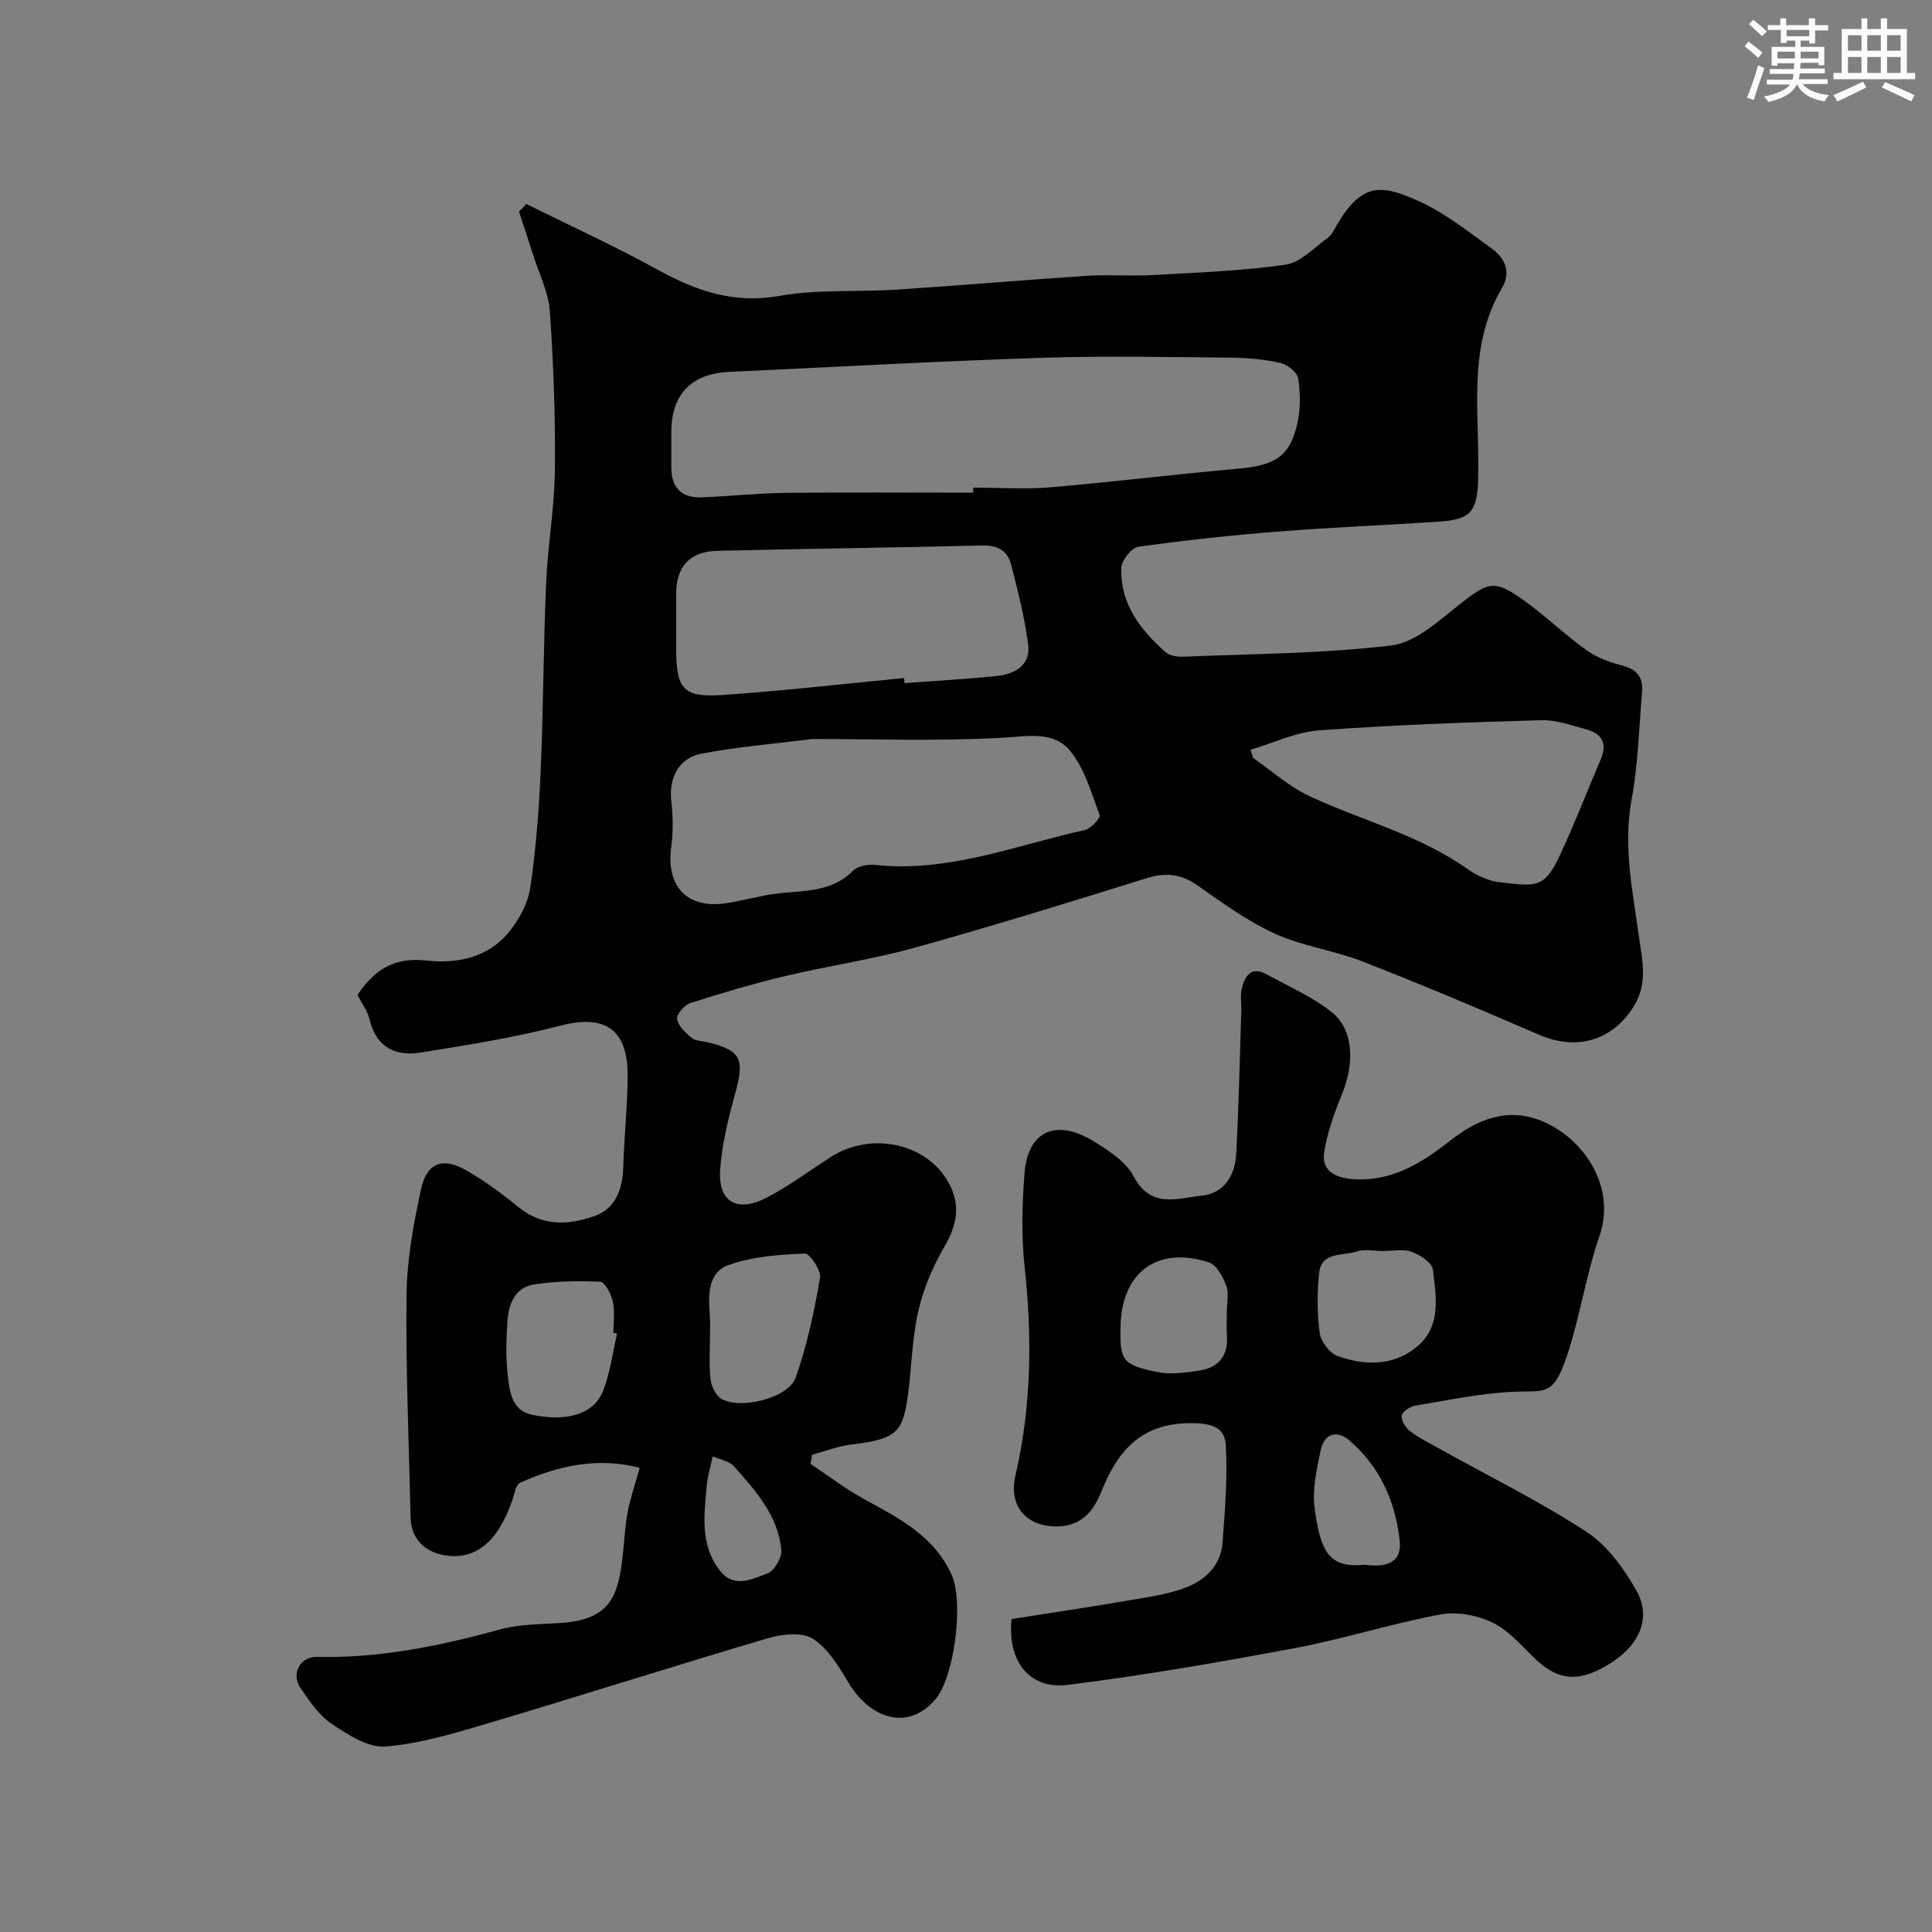
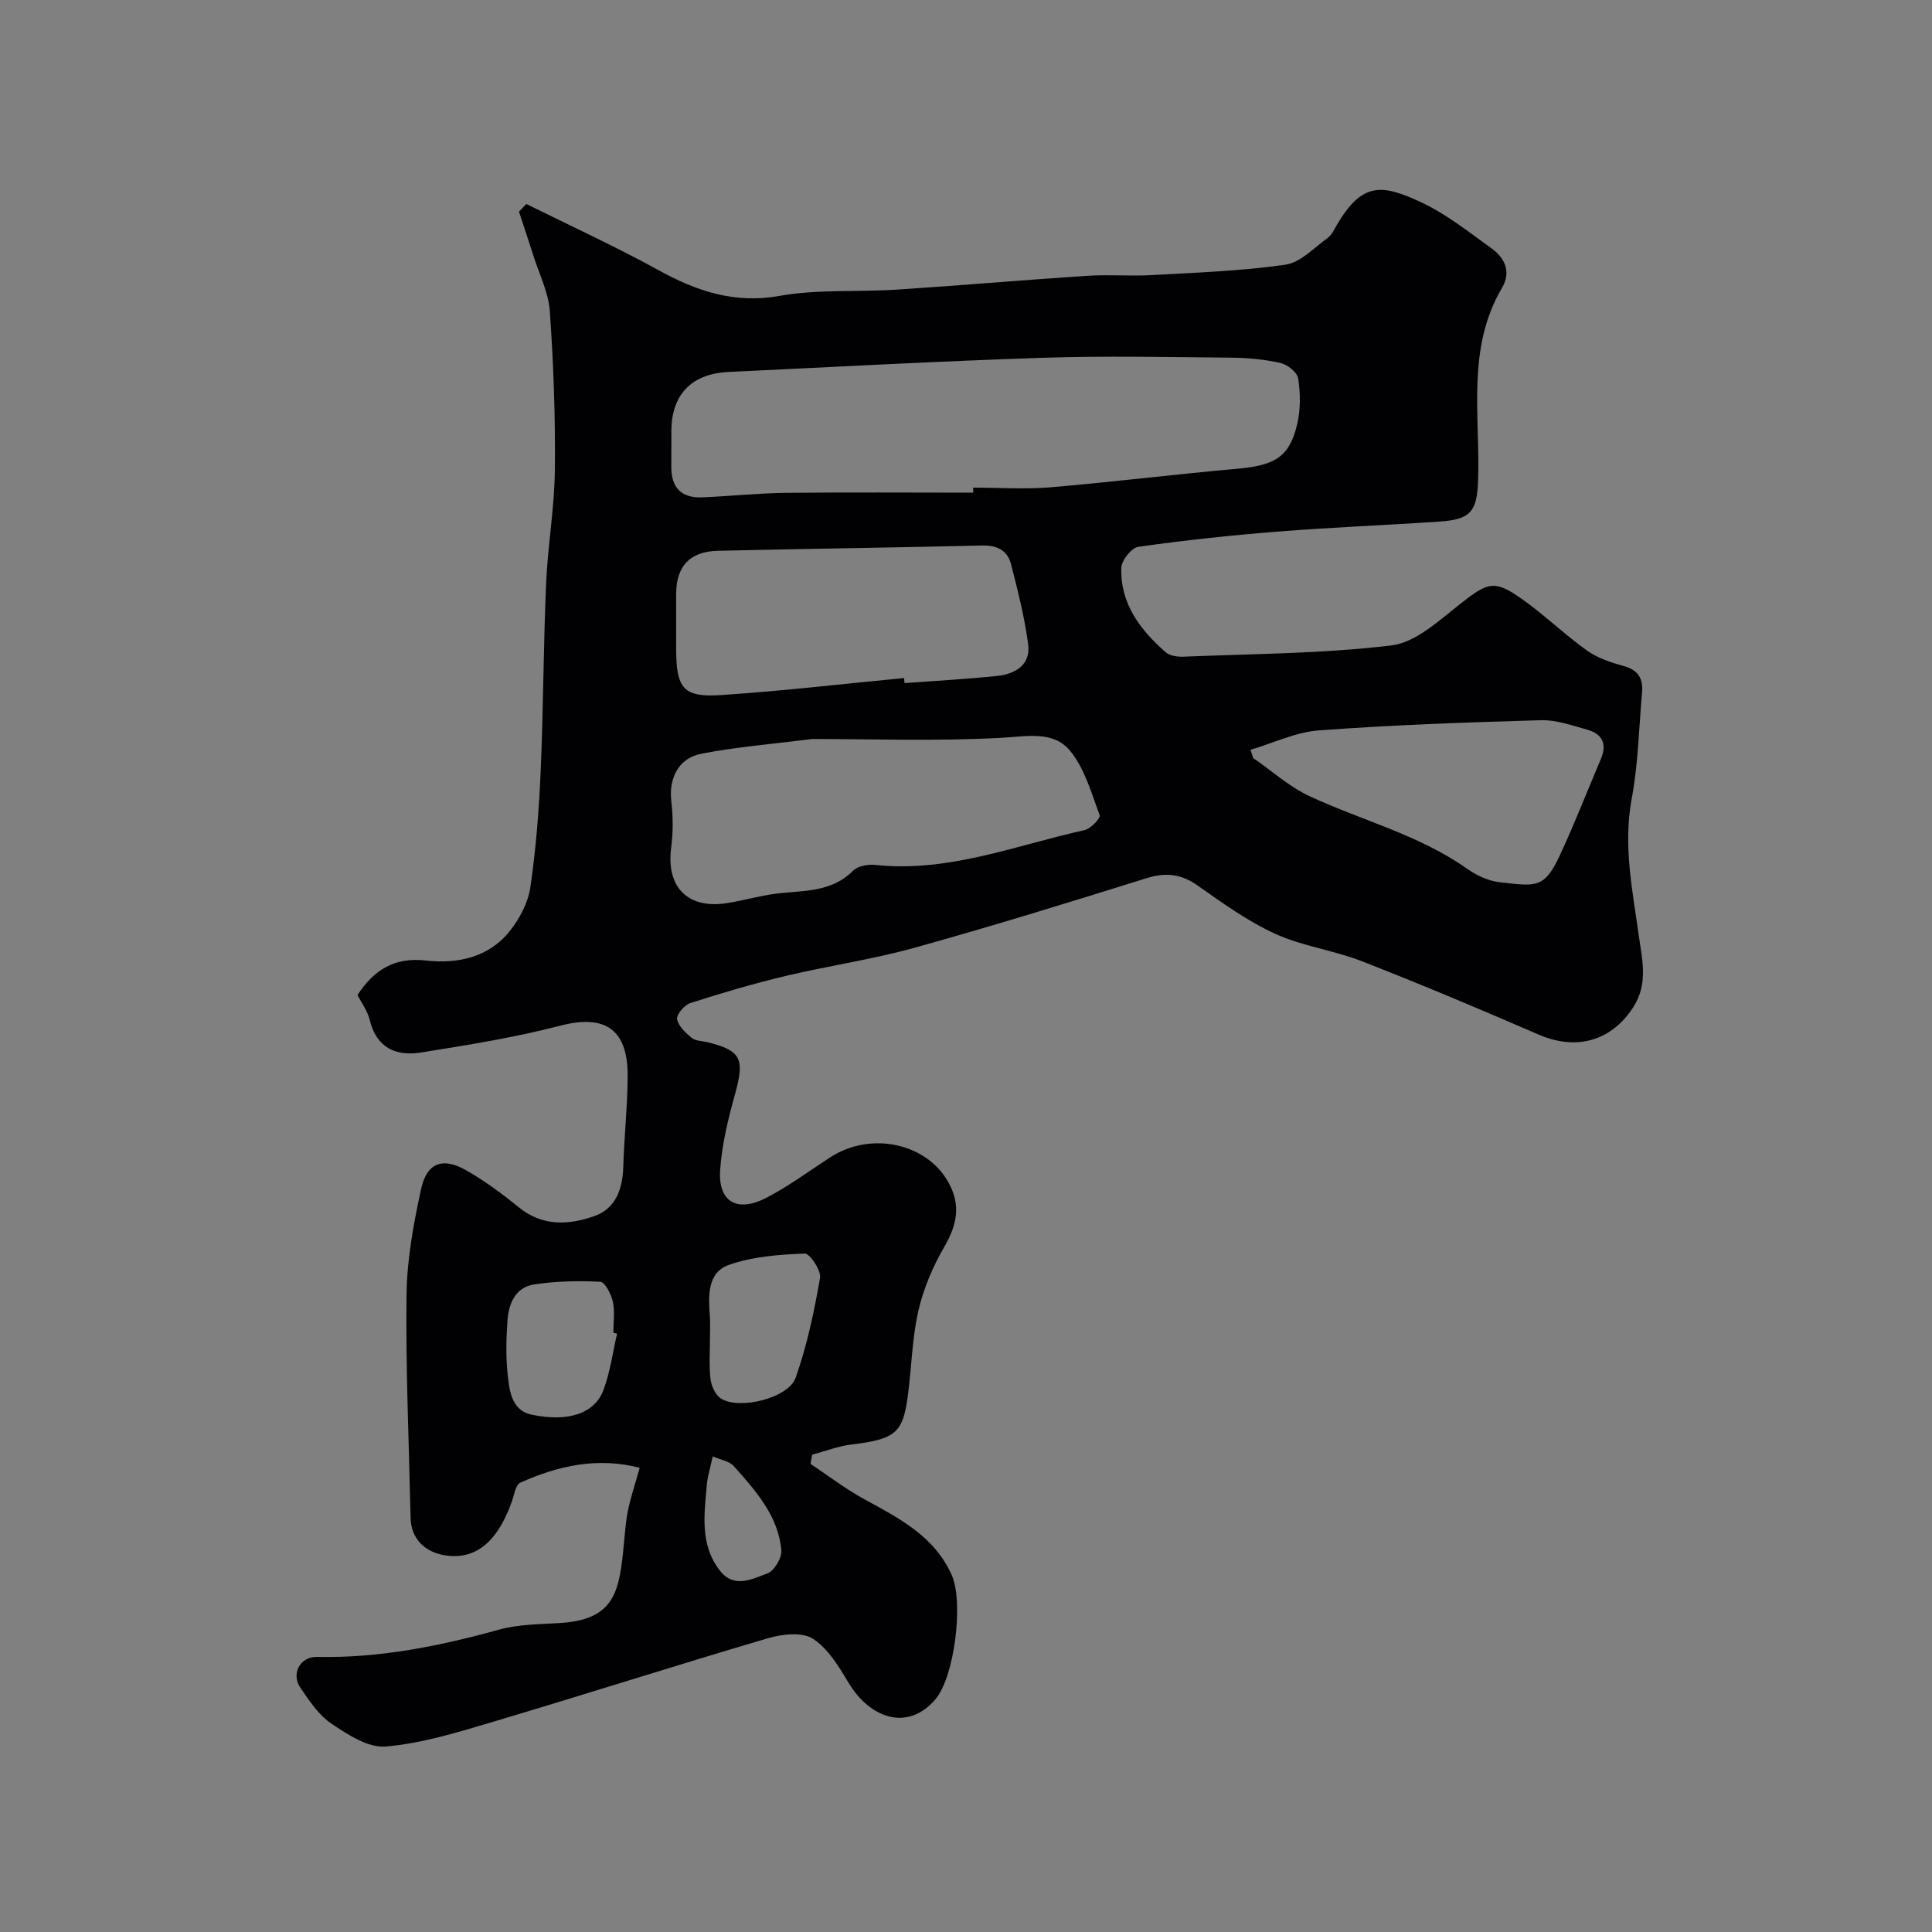
<svg xmlns="http://www.w3.org/2000/svg" enable-background="new 0 0 400 400" viewBox="0 0 400 400">
  <rect x="0" y="0" width="400" height="400" fill="#808080" stroke="none" />
  <path d="m132.44 303.89c-8.68-2.24-16.85-.47-24.73 3.09-.95.43-1.23 2.46-1.7 3.79-2.47 7-6.53 12.36-13.78 11.26-4.27-.64-7.13-3.45-7.22-7.77-.34-15.43-1.03-30.86-.84-46.28.09-7.29 1.46-14.64 3.01-21.8 1.18-5.41 4.43-6.64 9.21-3.95 3.89 2.19 7.53 4.89 11 7.72 4.94 4.03 10.42 3.69 15.72 1.81 4.34-1.54 5.8-5.58 5.93-10.14.19-6.27.87-12.53.91-18.8.05-9.84-4.77-12.86-14.01-10.45-9.44 2.46-19.13 3.99-28.78 5.54-5.18.83-9.23-.96-10.62-6.77-.44-1.84-1.69-3.49-2.52-5.14 3.42-5.2 7.63-7.87 14.13-7.14 6.54.74 13-.59 17.38-6.08 2.04-2.56 3.8-5.87 4.27-9.05 1.17-7.96 1.79-16.03 2.14-24.07.56-12.92.57-25.87 1.12-38.79.34-7.88 1.74-15.73 1.82-23.6.12-10.93-.28-21.88-1.04-32.79-.27-3.93-2.21-7.75-3.43-11.61-.95-3.03-1.97-6.04-2.96-9.05.51-.53 1.01-1.06 1.52-1.59 9.1 4.52 18.36 8.75 27.25 13.64 7.95 4.38 15.73 7.07 25.17 5.39 7.93-1.41 16.21-.77 24.32-1.3 13.14-.85 26.26-2 39.41-2.86 4.48-.29 9 .11 13.49-.15 9.19-.52 18.44-.84 27.53-2.15 3.13-.45 5.93-3.52 8.76-5.56.87-.63 1.37-1.81 1.95-2.79 5.2-8.77 9.24-8.36 17.32-4.6 5.26 2.45 9.94 6.19 14.69 9.62 2.73 1.97 4.05 4.84 2.11 8.14-7.38 12.53-4.51 26.33-4.94 39.7-.21 6.53-1.48 8.23-7.91 8.67-11.19.76-22.4 1.19-33.58 2.08-9.65.76-19.29 1.8-28.87 3.15-1.4.2-3.45 2.78-3.51 4.33-.26 7.43 3.91 12.87 9.18 17.5.85.75 2.46.97 3.69.92 14.37-.6 28.81-.62 43.05-2.33 4.96-.6 9.73-5.03 14.02-8.42 5.97-4.71 7.22-5.3 13.16-1.08 4.61 3.28 8.71 7.28 13.31 10.56 2.2 1.57 4.97 2.48 7.62 3.21 2.99.82 4.03 2.62 3.78 5.45-.65 7.36-.8 14.83-2.15 22.06-1.8 9.67.18 18.93 1.48 28.33.69 4.96 1.98 9.89-1.12 14.74-4.52 7.05-11.77 9.13-19.67 5.7-12.07-5.24-24.21-10.35-36.47-15.14-5.85-2.29-12.32-3.11-18.01-5.7-5.7-2.6-10.91-6.37-16.07-10-3.43-2.42-6.6-2.76-10.58-1.52-15.99 5-32.01 9.95-48.15 14.43-8.75 2.43-17.81 3.72-26.66 5.83-6.62 1.58-13.17 3.52-19.66 5.6-1.21.39-2.88 2.35-2.72 3.32.24 1.44 1.76 2.84 3.03 3.89.79.65 2.15.62 3.25.89 7 1.72 7.73 3.43 5.73 10.67-1.42 5.14-2.73 10.43-3.1 15.72-.47 6.64 3.46 8.97 9.55 5.83 4.61-2.38 8.83-5.53 13.21-8.37 8.46-5.49 20.02-2.96 24.52 5.2 2.62 4.74 1.74 8.8-.87 13.31-2.38 4.11-4.33 8.67-5.38 13.28-1.3 5.71-1.39 11.69-2.17 17.54-1.02 7.67-2.49 9.01-11.68 10.11-2.76.33-5.42 1.39-8.13 2.11-.11.63-.23 1.27-.34 1.9 3.7 2.46 7.25 5.19 11.14 7.32 7.19 3.94 14.46 7.59 18.09 15.68 2.51 5.6.59 21.11-3.38 25.75-5.8 6.79-13.61 3.82-17.93-3.36-2.03-3.38-4.27-7.15-7.42-9.18-2.23-1.44-6.37-.98-9.29-.12-19.16 5.64-38.19 11.74-57.34 17.43-7.16 2.13-14.46 4.37-21.83 5-3.61.31-7.84-2.46-11.21-4.72-2.63-1.76-4.58-4.72-6.43-7.42-2.01-2.93-.09-6.5 3.46-6.42 12.92.29 25.36-2.24 37.73-5.66 4.06-1.12 8.46-1.08 12.71-1.36 10.58-.71 11.95-5.96 12.86-14.33.32-2.92.45-5.88 1-8.76.57-2.85 1.53-5.63 2.47-9.04zm69.05-201.89c0-.35 0-.69 0-1.04 5.33 0 10.7.37 15.99-.07 12.92-1.09 25.79-2.7 38.7-3.84 7.81-.69 10.82-2.47 12.4-9.28.7-3.01.66-6.33.2-9.4-.19-1.27-2.21-2.89-3.66-3.22-3.34-.75-6.83-1.07-10.27-1.1-13.04-.12-26.08-.4-39.11.03-21.64.71-43.27 1.91-64.9 2.93-7.63.36-11.77 4.63-11.84 12.12-.02 2.5.02 5-.01 7.5-.04 4.31 2.08 6.52 6.38 6.34 5.77-.24 11.54-.86 17.31-.93 12.94-.14 25.88-.04 38.81-.04zm-33.35 51c-8.41 1.07-15.77 1.65-22.98 3.06-4.74.93-6.7 5.14-6.18 9.77.36 3.15.41 6.42-.01 9.55-1.11 8.23 3.35 12.89 11.55 11.6 3.37-.53 6.67-1.5 10.04-1.94 5.61-.73 11.49-.16 16.05-4.76.97-.98 3.1-1.37 4.6-1.21 15.14 1.63 29.05-4.05 43.37-7.21 1.26-.28 3.31-2.48 3.09-3.09-1.72-4.61-3.11-9.7-6.15-13.36-3.46-4.16-8.88-2.95-14.13-2.66-13.38.74-26.83.25-39.25.25zm19.04-12.62c.03.35.06.7.09 1.05 6.41-.48 12.83-.82 19.22-1.49 3.72-.39 6.93-2.31 6.38-6.51-.72-5.59-2.14-11.11-3.54-16.59-.74-2.89-2.88-3.98-6.02-3.9-18.24.45-36.49.66-54.73 1.1-5.82.14-8.58 3.25-8.59 8.96-.01 3.83-.01 7.66 0 11.49.04 8.08 1.48 9.94 9.39 9.41 12.63-.84 25.2-2.31 37.8-3.52zm71.72 14.86c.18.56.37 1.13.55 1.69 3.87 2.68 7.47 5.95 11.68 7.91 10.85 5.05 22.66 7.99 32.64 15.04 1.94 1.37 4.37 2.51 6.69 2.77 7.49.84 9.24 1.41 12.46-5.5 3.07-6.58 5.7-13.37 8.54-20.06 1.34-3.15.19-5.19-2.91-6.04-3.12-.86-6.35-2.03-9.51-1.94-15.34.44-30.69.98-46 2.11-4.78.36-9.43 2.63-14.14 4.02zm-111.9 121.31c0 2.99-.23 6 .1 8.95.16 1.45 1.03 3.33 2.18 4.06 3.81 2.39 13.95-.07 15.45-4.32 2.36-6.66 3.83-13.68 5.05-20.65.27-1.54-2.12-5.11-3.18-5.06-5.26.22-10.74.61-15.66 2.34-4.57 1.61-4.27 6.48-3.97 10.7.11 1.32.03 2.65.03 3.98zm-19.24-.44c-.26-.06-.51-.12-.77-.18 0-2.16.34-4.38-.11-6.44-.34-1.55-1.63-4.06-2.6-4.11-4.53-.24-9.16-.13-13.65.54-3.96.59-5.33 4.01-5.57 7.59-.25 3.63-.35 7.32.03 10.93.37 3.43.78 7.57 4.97 8.45 7.61 1.61 13.07-.27 14.87-5.07 1.4-3.73 1.92-7.79 2.83-11.71zm19.8 25.41c-.56 2.63-1.07 4.2-1.21 5.79-.53 6.18-1.52 12.5 2.73 17.91 2.92 3.72 6.68 1.68 9.81.54 1.41-.52 3.02-3.25 2.88-4.82-.66-7.14-5.32-12.31-9.83-17.38-.93-1.05-2.73-1.31-4.38-2.04z" fill="#010103" />
-   <path d="m209.44 335.21c8.1-1.28 15.86-2.43 23.58-3.75 4.14-.71 8.39-1.26 12.29-2.7 4.13-1.52 7.44-4.58 7.8-9.36.51-6.75 1.07-13.56.67-20.29-.23-3.89-3.42-4.5-7.54-4.46-10.14.09-14.93 5.91-18.26 14.27-1.6 4.02-4.16 7.05-9.06 7.11-6.51.08-10.14-4.26-8.69-10.52 3.32-14.28 3.49-28.66 1.91-43.2-.7-6.42-.53-13.01-.02-19.47.67-8.6 6.47-11.29 14.12-6.65 3.19 1.94 6.85 4.27 8.48 7.37 3.55 6.77 9.09 4.49 14.04 4 4.66-.47 6.94-4.18 7.18-8.61.53-9.91.74-19.83 1.06-29.75.05-1.5-.25-3.06.09-4.48.63-2.65 1.93-4.78 5.19-2.98 4.56 2.52 9.47 4.64 13.49 7.86 4.22 3.37 4.91 10 2.04 17.03-1.57 3.86-3.03 7.89-3.66 11.97-.53 3.42 1.83 5.11 5.42 5.47 8.23.82 14.61-3.16 20.57-7.83 5.83-4.57 11.98-7.04 19.08-4.15 8.23 3.35 15.59 13.23 11.92 23.84-2.59 7.49-3.82 15.44-6.16 23.03-3.23 10.49-4.7 8.87-11.66 9.19-6.81.32-13.57 1.75-20.32 2.88-1.07.18-2.66 1.24-2.78 2.07-.14 1 .79 2.52 1.71 3.21 1.94 1.46 4.16 2.55 6.29 3.74 10.13 5.64 20.57 10.79 30.25 17.1 4.28 2.79 7.7 7.54 10.3 12.1 3.13 5.5.81 11.02-4.83 14.77-6.53 4.33-11.05 4.17-15.9-.4-2.88-2.71-5.55-5.98-8.98-7.66-3.17-1.56-7.41-2.34-10.85-1.7-10.06 1.87-19.87 5.03-29.92 6.92-15.68 2.94-31.42 5.68-47.23 7.66-7.99.99-12.54-5-11.62-13.63zm76.91-76.2c-1.83 0-3.81-.45-5.45.1-2.84.96-7.29-.05-7.78 4.43-.45 4.12-.44 8.38.12 12.48.24 1.77 2.08 4.16 3.74 4.75 5.94 2.12 12.16 2.01 16.96-2.46 4.44-4.14 3.36-10.12 2.73-15.44-.17-1.43-2.65-3.07-4.39-3.7-1.77-.64-3.94-.15-5.93-.16zm-32.35 12.55c0-1.82.48-3.83-.13-5.42-.7-1.85-2.04-4.31-3.64-4.81-10.64-3.37-17.97 2.09-18.23 13.17-.17 7.14.31 8.06 7.45 9.54 2.85.59 6.01.16 8.96-.3 3.91-.61 5.91-3.08 5.61-7.21-.12-1.65-.02-3.32-.02-4.97zm28.51 52.39c3.49.51 7.79.19 7.29-4.81-.81-8.09-4.07-15.48-10.45-20.94-2.6-2.22-5.19-1.32-5.9 1.98-.85 3.98-1.8 8.22-1.26 12.16 1.18 8.69 2.89 12.45 10.32 11.61z" fill="#010103" />
  <g fill="#fafbfc">
-     <path d="m361.2 9.6.8-1c.9.7 1.9 1.4 2.9 2.3l-.9 1.1c-1-1-2-1.8-2.8-2.4zm.5 10.6c.9-2.1 1.6-4.3 2.3-6.7.4.2.8.4 1.3.6-.7 2.1-1.5 4.3-2.2 6.6zm.4-15.2.9-.9c1 .8 2 1.6 2.8 2.4l-1 1c-.9-.9-1.8-1.7-2.7-2.5zm12.5-1.2h1.2v1.4h2.7v1.1h-2.7v2.7h-1.2v-.6h-1.8v1.3h4.9v3.8h-1.2v-.5h-3.7c0 .4-.1.9-.1 1.2h5.1v1h-5.2c0 .5-.1.9-.2 1.2h6v1h-5.2c1.1 1.3 2.9 2 5.5 2.3-.4.4-.7.8-.9 1.3-2.9-.5-4.8-1.6-5.7-3.5h-.1c-.8 1.7-2.7 2.9-5.9 3.6-.2-.4-.6-.8-.9-1.1 2.8-.6 4.6-1.4 5.4-2.5h-4.8v-1h5.3c.1-.3.2-.7.2-1.2h-4.9v-1h5c0-.4 0-.8.1-1.2h-3.5v.5h-1.2v-3.9h4.9v-1.3h-1.8v.5h-1.2v-2.7h-2.7v-1h2.6v-1.4h1.2v1.4h4.7v-1.4zm-6.6 8.3h3.6c0-.4 0-.9 0-1.4h-3.6zm1.9-4.6h4.7v-1.3h-4.7zm6.6 3.2h-3.7v1.4h3.7z" />
-     <path d="m385.3 3.8h1.3v2.2h2.8v-2.2h1.3v2.2h4.1v9.1h1.7v1.3h-16.9v-1.3h1.7v-9.1h4.1v-2.2zm.4 13.1.7 1.2c-1.8.9-3.8 1.9-6 2.9-.2-.4-.5-.8-.8-1.3 2.3-1 4.3-1.9 6.1-2.8zm-3.1-6.4h2.8v-3.2h-2.8zm0 4.6h2.8v-3.3h-2.8zm4-4.6h2.8v-3.2h-2.8zm0 4.6h2.8v-3.3h-2.8zm3.7 1.9c2.1.9 4.1 1.8 6.1 2.7l-.7 1.3c-2.2-1.1-4.2-2-6.1-2.9zm3.2-9.7h-2.8v3.2h2.8zm-2.8 7.8h2.8v-3.3h-2.8z" />
-   </g>
+     </g>
</svg>